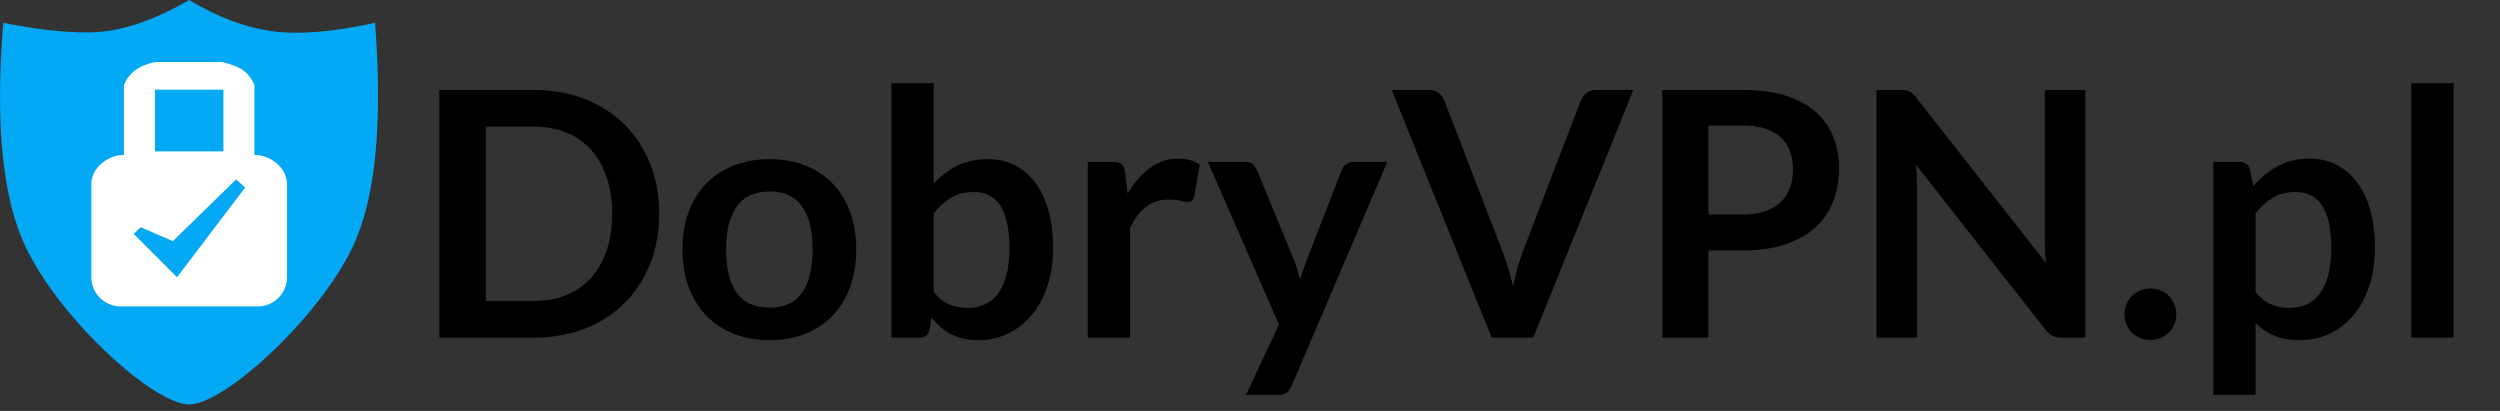
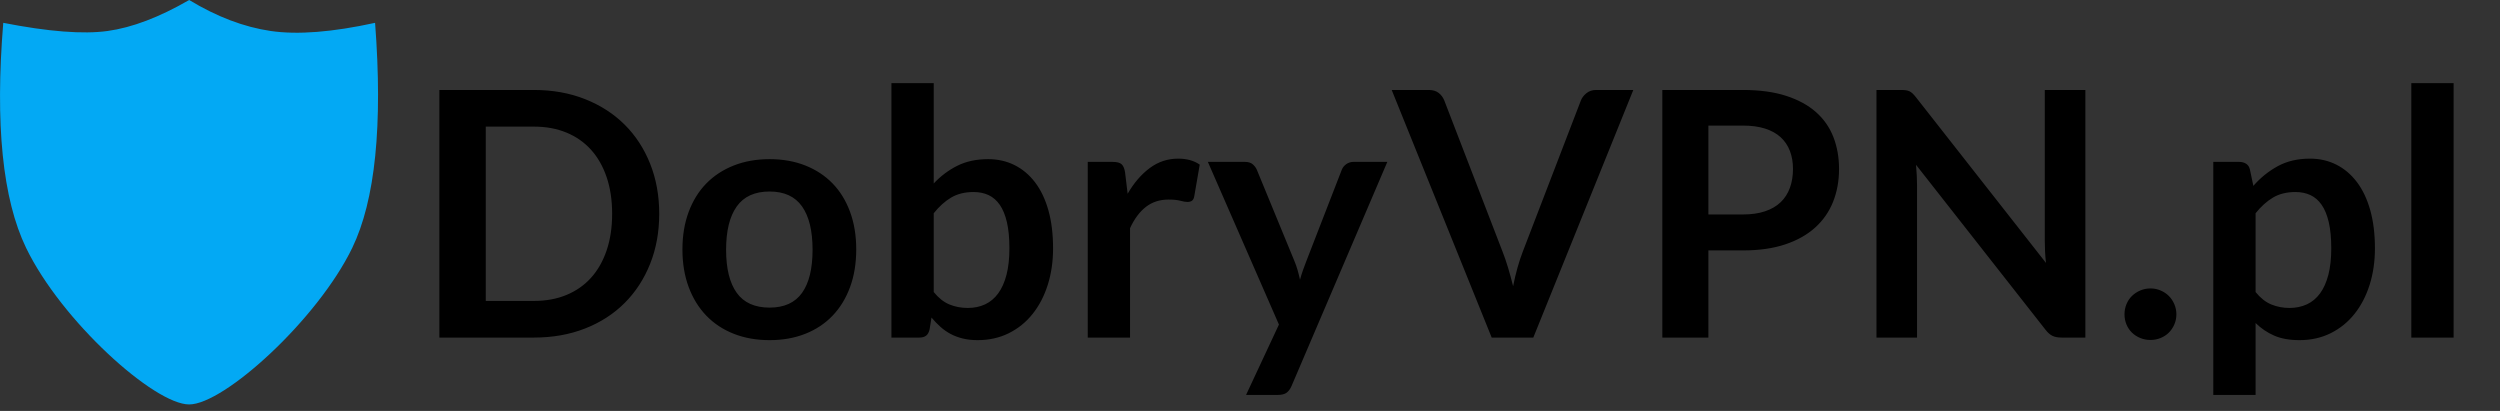
<svg xmlns="http://www.w3.org/2000/svg" width="1533px" height="252px" viewBox="0 0 1533 252" version="1.1">
  <rect x="0" y="0" width="1533" height="252" fill="#333333" stroke="none" />
  <title>dobryvpn-logo</title>
  <desc>Created with Sketch.</desc>
  <g stroke="none" stroke-width="1" fill="none" fill-rule="evenodd">
    <path d="M2,14 C29.657,19.416 50.99,21.083 66,19 C81.01,16.917 97.676,10.584 116,0 C132.911,10.255 149.578,16.589 166,19 C182.422,21.411 203.755,19.745 230,14 C234.785,76.788 230.119,122.788 216,152 C194.822,195.818 137.458,248 116,248 C94.542,248 37.628,196.749 16,152 C1.581,122.168 -3.085,76.168 2,14 Z" fill="#03A9F4" fill-rule="nonzero" />
-     <path d="M76,52 C77.835,47.982 80.168,44.982 83,43 C86.835,40.316 91.168,38.649 96,38 L136,38 C141.835,39.351 146.168,41.018 149,43 C151.832,44.982 154.165,47.982 156,52 L156,95 C165.941,95 176,102.955 176,112.896 L176,169.896 C176,179.838 167.941,187.896 158,187.896 L74,187.896 C64.059,187.896 56,179.838 56,169.896 L56,112.896 C56,102.955 66.059,95 76,95 L76,52 Z M95,92.828 L137,92.828 L137,55 L95,55 L95,92.828 Z M86.305,139.322 L82,143.447 L108.537,170.025 L150.283,115.033 L144.816,110 L105.988,147.879 L86.305,139.322 Z" fill="#FFFFFF" fill-rule="nonzero" />
    <path d="M404.237,131.085 C404.237,142.215 402.382,152.435 398.672,161.745 C394.962,171.055 389.747,179.07 383.027,185.79 C376.307,192.51 368.222,197.725 358.772,201.435 C349.322,205.145 338.857,207 327.377,207 L269.417,207 L269.417,55.17 L327.377,55.17 C338.857,55.17 349.322,57.042 358.772,60.788 C368.222,64.533 376.307,69.747 383.027,76.433 C389.747,83.118 394.962,91.115 398.672,100.425 C402.382,109.735 404.237,119.955 404.237,131.085 Z M375.362,131.085 C375.362,122.755 374.242,115.283 372.002,108.668 C369.762,102.052 366.577,96.453 362.447,91.868 C358.317,87.282 353.294,83.765 347.379,81.315 C341.464,78.865 334.797,77.64 327.377,77.64 L297.872,77.64 L297.872,184.53 L327.377,184.53 C334.797,184.53 341.464,183.305 347.379,180.855 C353.294,178.405 358.317,174.888 362.447,170.303 C366.577,165.717 369.762,160.118 372.002,153.502 C374.242,146.887 375.362,139.415 375.362,131.085 Z M471.912,97.59 C479.962,97.59 487.259,98.885 493.804,101.475 C500.349,104.065 505.932,107.74 510.552,112.5 C515.172,117.26 518.742,123.07 521.262,129.93 C523.782,136.79 525.042,144.455 525.042,152.925 C525.042,161.465 523.782,169.165 521.262,176.025 C518.742,182.885 515.172,188.73 510.552,193.56 C505.932,198.39 500.349,202.1 493.804,204.69 C487.259,207.28 479.962,208.575 471.912,208.575 C463.862,208.575 456.547,207.28 449.967,204.69 C443.387,202.1 437.769,198.39 433.114,193.56 C428.459,188.73 424.854,182.885 422.299,176.025 C419.744,169.165 418.467,161.465 418.467,152.925 C418.467,144.455 419.744,136.79 422.299,129.93 C424.854,123.07 428.459,117.26 433.114,112.5 C437.769,107.74 443.387,104.065 449.967,101.475 C456.547,98.885 463.862,97.59 471.912,97.59 Z M471.912,188.625 C480.872,188.625 487.504,185.615 491.809,179.595 C496.114,173.575 498.267,164.755 498.267,153.135 C498.267,141.515 496.114,132.66 491.809,126.57 C487.504,120.48 480.872,117.435 471.912,117.435 C462.812,117.435 456.092,120.497 451.752,126.623 C447.412,132.748 445.242,141.585 445.242,153.135 C445.242,164.685 447.412,173.487 451.752,179.542 C456.092,185.598 462.812,188.625 471.912,188.625 Z M546.622,207 L546.622,50.97 L572.557,50.97 L572.557,112.5 C576.827,107.95 581.657,104.328 587.047,101.632 C592.437,98.937 598.737,97.59 605.947,97.59 C611.827,97.59 617.199,98.797 622.064,101.213 C626.929,103.628 631.129,107.145 634.664,111.765 C638.199,116.385 640.929,122.09 642.854,128.88 C644.779,135.67 645.742,143.475 645.742,152.295 C645.742,160.345 644.657,167.8 642.487,174.66 C640.317,181.52 637.219,187.47 633.194,192.51 C629.169,197.55 624.304,201.487 618.599,204.322 C612.894,207.158 606.507,208.575 599.437,208.575 C596.147,208.575 593.137,208.243 590.407,207.577 C587.677,206.912 585.192,205.985 582.952,204.795 C580.712,203.605 578.629,202.153 576.704,200.438 C574.779,198.722 572.942,196.815 571.192,194.715 L570.037,201.96 C569.617,203.78 568.899,205.075 567.884,205.845 C566.869,206.615 565.487,207 563.737,207 L546.622,207 Z M597.022,117.75 C591.632,117.75 587.029,118.887 583.214,121.162 C579.399,123.438 575.847,126.64 572.557,130.77 L572.557,179.07 C575.497,182.71 578.699,185.247 582.164,186.683 C585.629,188.118 589.392,188.835 593.452,188.835 C597.372,188.835 600.907,188.1 604.057,186.63 C607.207,185.16 609.884,182.92 612.089,179.91 C614.294,176.9 615.992,173.103 617.182,168.518 C618.372,163.932 618.967,158.525 618.967,152.295 C618.967,145.995 618.459,140.658 617.444,136.282 C616.429,131.907 614.977,128.355 613.087,125.625 C611.197,122.895 608.904,120.9 606.209,119.64 C603.514,118.38 600.452,117.75 597.022,117.75 Z M667.007,207 L667.007,99.27 L682.232,99.27 C684.892,99.27 686.747,99.76 687.797,100.74 C688.847,101.72 689.547,103.4 689.897,105.78 L691.472,118.8 C695.322,112.15 699.837,106.9 705.017,103.05 C710.197,99.2 716.007,97.275 722.447,97.275 C727.767,97.275 732.177,98.5 735.677,100.95 L732.317,120.375 C732.107,121.635 731.652,122.527 730.952,123.052 C730.252,123.578 729.307,123.84 728.117,123.84 C727.067,123.84 725.632,123.595 723.812,123.105 C721.992,122.615 719.577,122.37 716.567,122.37 C711.177,122.37 706.557,123.857 702.707,126.832 C698.857,129.808 695.602,134.165 692.942,139.905 L692.942,207 L667.007,207 Z M792.012,236.61 C791.242,238.43 790.244,239.812 789.019,240.757 C787.794,241.703 785.922,242.175 783.402,242.175 L764.082,242.175 L784.242,199.02 L740.667,99.27 L763.347,99.27 C765.447,99.27 767.057,99.76 768.177,100.74 C769.297,101.72 770.137,102.84 770.697,104.1 L793.692,159.96 C794.462,161.78 795.127,163.67 795.687,165.63 C796.247,167.59 796.737,169.55 797.157,171.51 C797.717,169.48 798.329,167.52 798.994,165.63 C799.659,163.74 800.377,161.815 801.147,159.855 L822.777,104.1 C823.337,102.7 824.264,101.545 825.559,100.635 C826.854,99.725 828.307,99.27 829.917,99.27 L850.707,99.27 L792.012,236.61 Z M853.387,55.17 L876.172,55.17 C878.622,55.17 880.617,55.765 882.157,56.955 C883.697,58.145 884.852,59.685 885.622,61.575 L921.322,154.185 C922.512,157.195 923.649,160.502 924.734,164.107 C925.819,167.713 926.852,171.51 927.832,175.5 C929.442,167.45 931.437,160.345 933.817,154.185 L969.412,61.575 C970.042,59.965 971.162,58.495 972.772,57.165 C974.382,55.835 976.377,55.17 978.757,55.17 L1001.542,55.17 L940.222,207 L914.707,207 L853.387,55.17 Z M1047.587,153.555 L1047.587,207 L1019.342,207 L1019.342,55.17 L1068.797,55.17 C1078.947,55.17 1087.732,56.36 1095.152,58.74 C1102.572,61.12 1108.697,64.445 1113.527,68.715 C1118.357,72.985 1121.927,78.095 1124.237,84.045 C1126.547,89.995 1127.702,96.505 1127.702,103.575 C1127.702,110.925 1126.477,117.662 1124.027,123.787 C1121.577,129.913 1117.902,135.18 1113.002,139.59 C1108.102,144 1101.977,147.43 1094.627,149.88 C1087.277,152.33 1078.667,153.555 1068.797,153.555 L1047.587,153.555 Z M1047.587,131.505 L1068.797,131.505 C1073.977,131.505 1078.492,130.858 1082.342,129.562 C1086.192,128.267 1089.377,126.413 1091.897,123.998 C1094.417,121.582 1096.307,118.643 1097.567,115.177 C1098.827,111.712 1099.457,107.845 1099.457,103.575 C1099.457,99.515 1098.827,95.84 1097.567,92.55 C1096.307,89.26 1094.417,86.46 1091.897,84.15 C1089.377,81.84 1086.192,80.073 1082.342,78.847 C1078.492,77.622 1073.977,77.01 1068.797,77.01 L1047.587,77.01 L1047.587,131.505 Z M1165.452,55.17 C1166.712,55.17 1167.762,55.222 1168.602,55.328 C1169.442,55.433 1170.194,55.642 1170.859,55.958 C1171.524,56.273 1172.172,56.727 1172.802,57.322 C1173.432,57.918 1174.132,58.705 1174.902,59.685 L1254.597,161.22 C1254.317,158.77 1254.124,156.373 1254.019,154.028 C1253.914,151.682 1253.862,149.495 1253.862,147.465 L1253.862,55.17 L1278.747,55.17 L1278.747,207 L1264.152,207 C1261.912,207 1260.057,206.65 1258.587,205.95 C1257.117,205.25 1255.682,203.99 1254.282,202.17 L1174.902,101.055 C1175.112,103.295 1175.269,105.517 1175.374,107.722 C1175.479,109.928 1175.532,111.94 1175.532,113.76 L1175.532,207 L1150.647,207 L1150.647,55.17 L1165.452,55.17 Z M1302.742,192.72 C1302.742,190.55 1303.144,188.485 1303.949,186.525 C1304.754,184.565 1305.874,182.885 1307.309,181.485 C1308.744,180.085 1310.442,178.965 1312.402,178.125 C1314.362,177.285 1316.462,176.865 1318.702,176.865 C1320.872,176.865 1322.937,177.285 1324.897,178.125 C1326.857,178.965 1328.537,180.085 1329.937,181.485 C1331.337,182.885 1332.457,184.565 1333.297,186.525 C1334.137,188.485 1334.557,190.55 1334.557,192.72 C1334.557,194.96 1334.137,197.042 1333.297,198.968 C1332.457,200.893 1331.337,202.555 1329.937,203.955 C1328.537,205.355 1326.857,206.457 1324.897,207.262 C1322.937,208.068 1320.872,208.47 1318.702,208.47 C1316.462,208.47 1314.362,208.068 1312.402,207.262 C1310.442,206.457 1308.744,205.355 1307.309,203.955 C1305.874,202.555 1304.754,200.893 1303.949,198.968 C1303.144,197.042 1302.742,194.96 1302.742,192.72 Z M1357.187,242.175 L1357.187,99.27 L1373.042,99.27 C1374.722,99.27 1376.157,99.655 1377.347,100.425 C1378.537,101.195 1379.307,102.385 1379.657,103.995 L1381.757,113.97 C1386.097,109 1391.084,104.975 1396.719,101.895 C1402.354,98.815 1408.952,97.275 1416.512,97.275 C1422.392,97.275 1427.764,98.5 1432.629,100.95 C1437.494,103.4 1441.694,106.952 1445.229,111.608 C1448.764,116.263 1451.494,122.002 1453.419,128.827 C1455.344,135.653 1456.307,143.475 1456.307,152.295 C1456.307,160.345 1455.222,167.8 1453.052,174.66 C1450.882,181.52 1447.784,187.47 1443.759,192.51 C1439.734,197.55 1434.869,201.487 1429.164,204.322 C1423.459,207.158 1417.072,208.575 1410.002,208.575 C1403.912,208.575 1398.749,207.648 1394.514,205.792 C1390.279,203.937 1386.482,201.365 1383.122,198.075 L1383.122,242.175 L1357.187,242.175 Z M1407.587,117.75 C1402.197,117.75 1397.594,118.887 1393.779,121.162 C1389.964,123.438 1386.412,126.64 1383.122,130.77 L1383.122,179.07 C1386.062,182.71 1389.264,185.247 1392.729,186.683 C1396.194,188.118 1399.922,188.835 1403.912,188.835 C1407.832,188.835 1411.384,188.1 1414.569,186.63 C1417.754,185.16 1420.449,182.92 1422.654,179.91 C1424.859,176.9 1426.557,173.103 1427.747,168.518 C1428.937,163.932 1429.532,158.525 1429.532,152.295 C1429.532,145.995 1429.024,140.658 1428.009,136.282 C1426.994,131.907 1425.542,128.355 1423.652,125.625 C1421.762,122.895 1419.469,120.9 1416.774,119.64 C1414.079,118.38 1411.017,117.75 1407.587,117.75 Z M1504.557,50.97 L1504.557,207 L1478.622,207 L1478.622,50.97 L1504.557,50.97 Z" fill="#000000" />
  </g>
</svg>